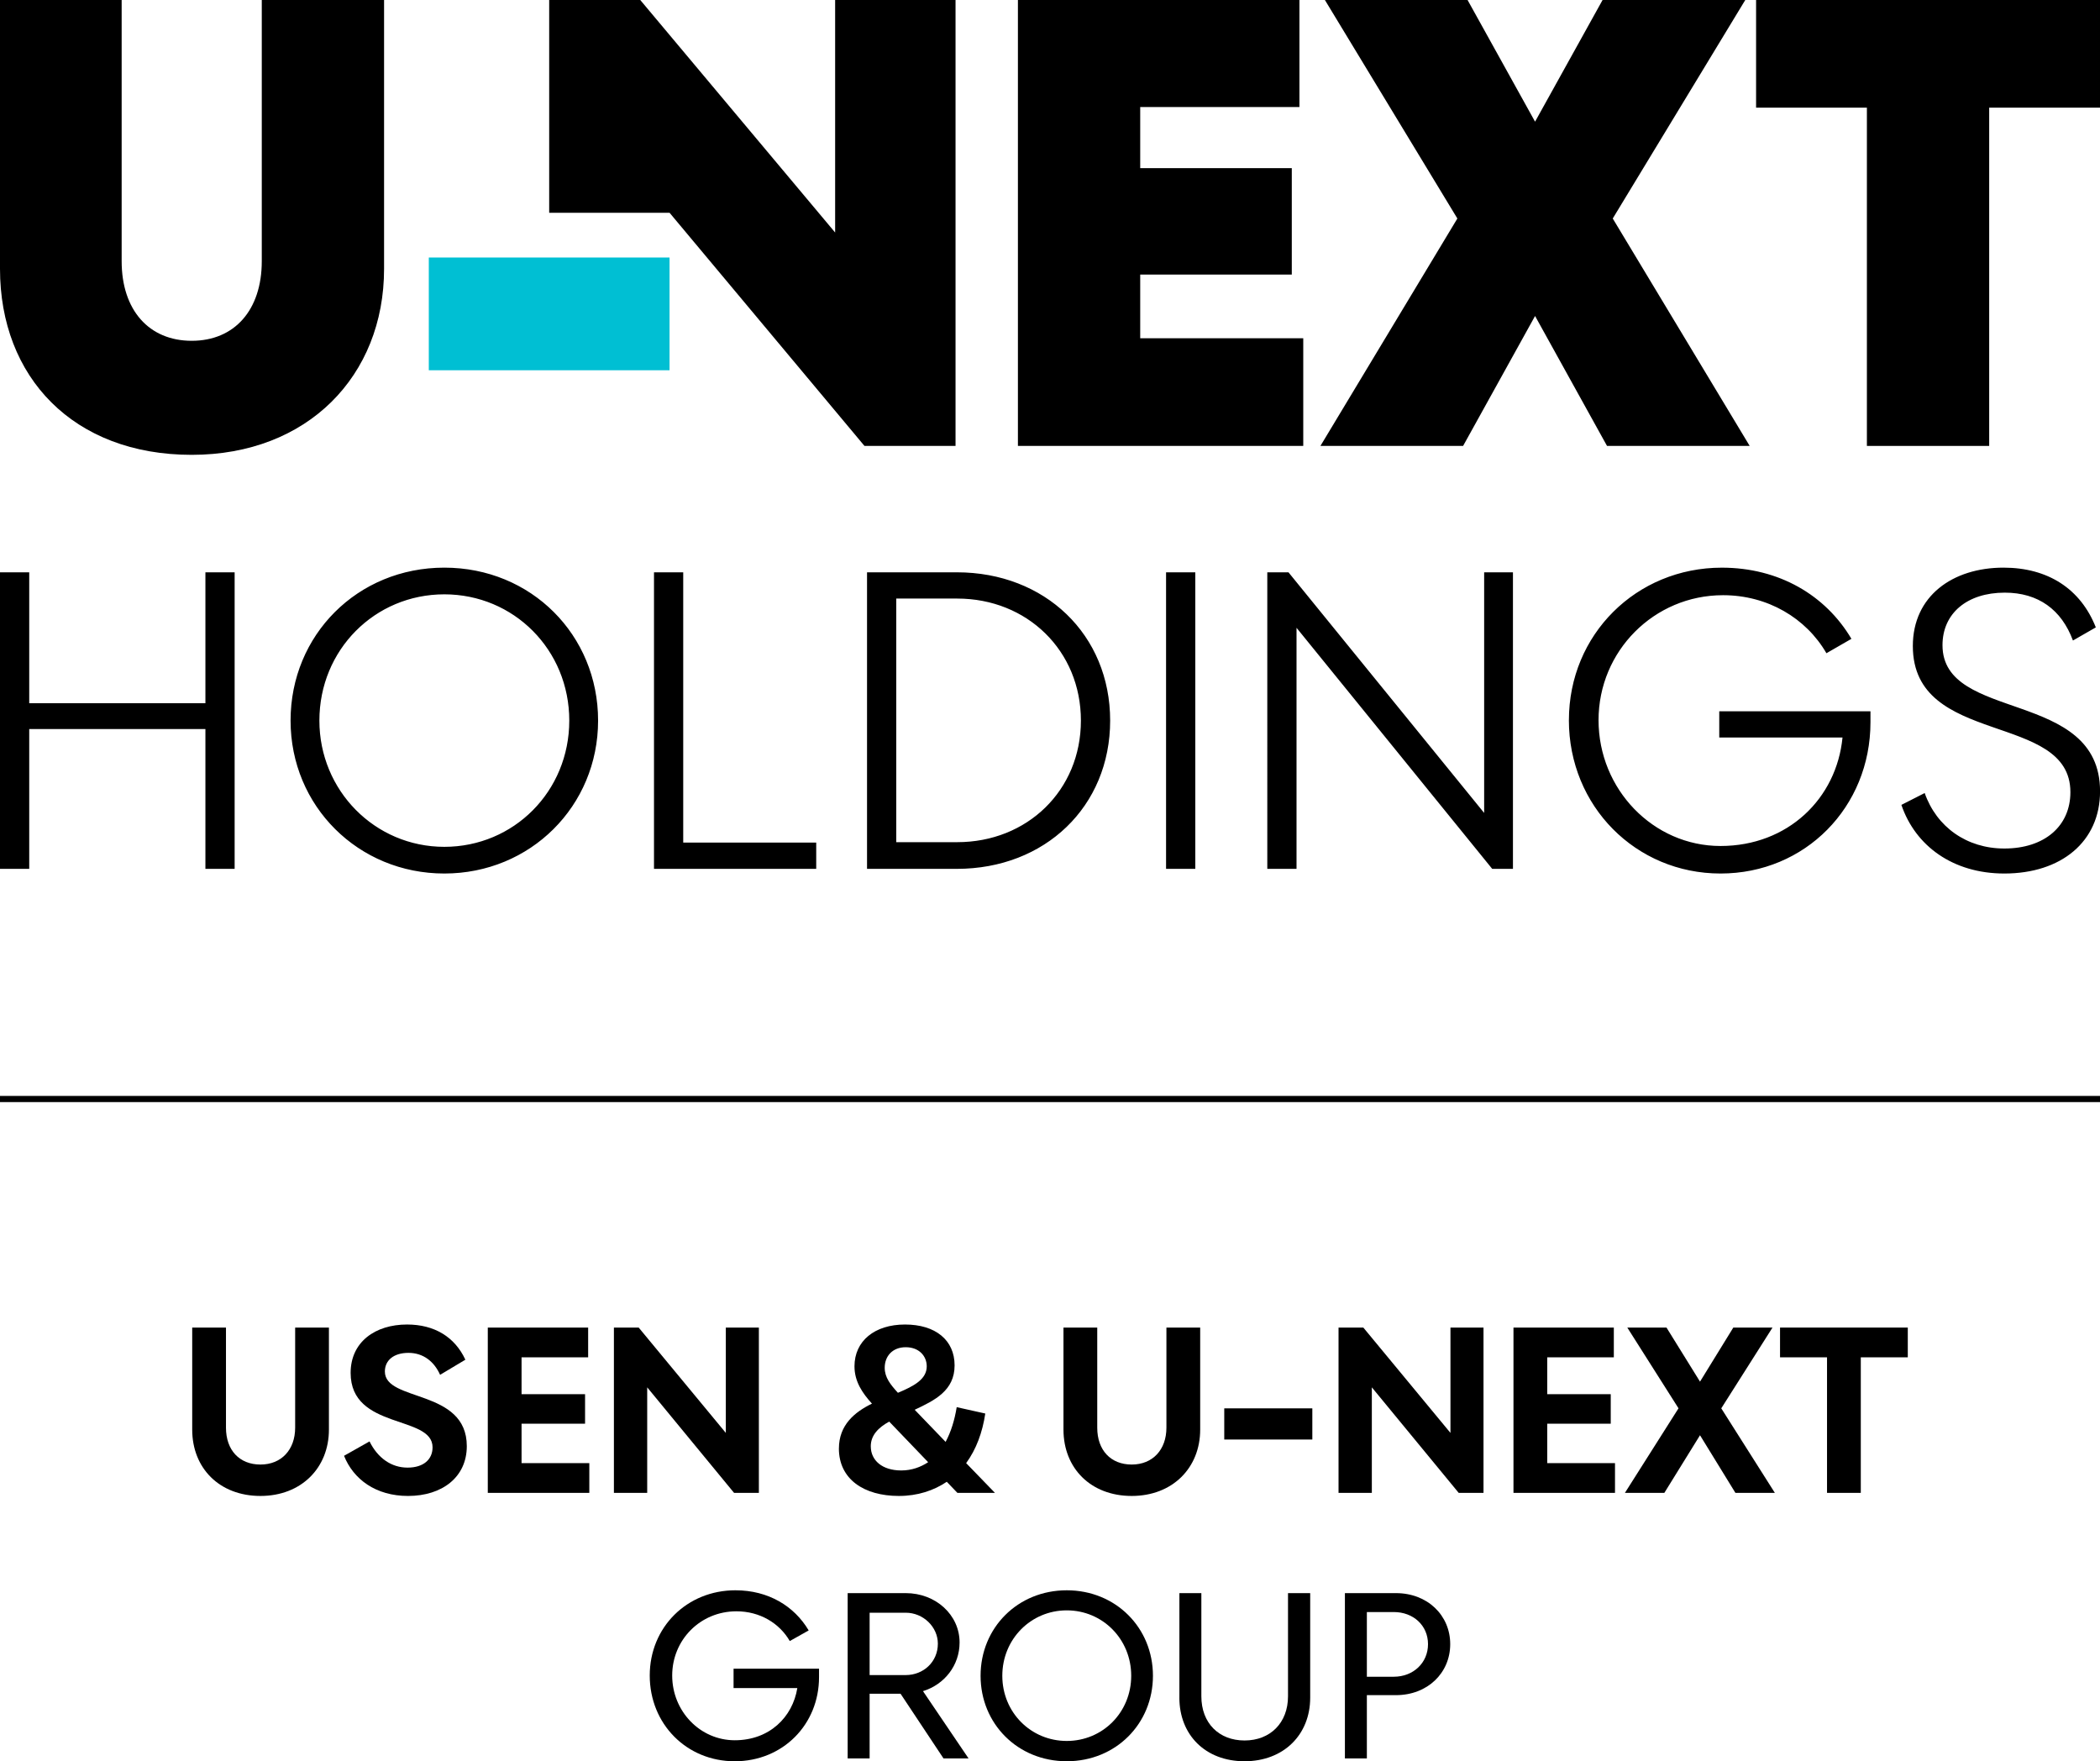
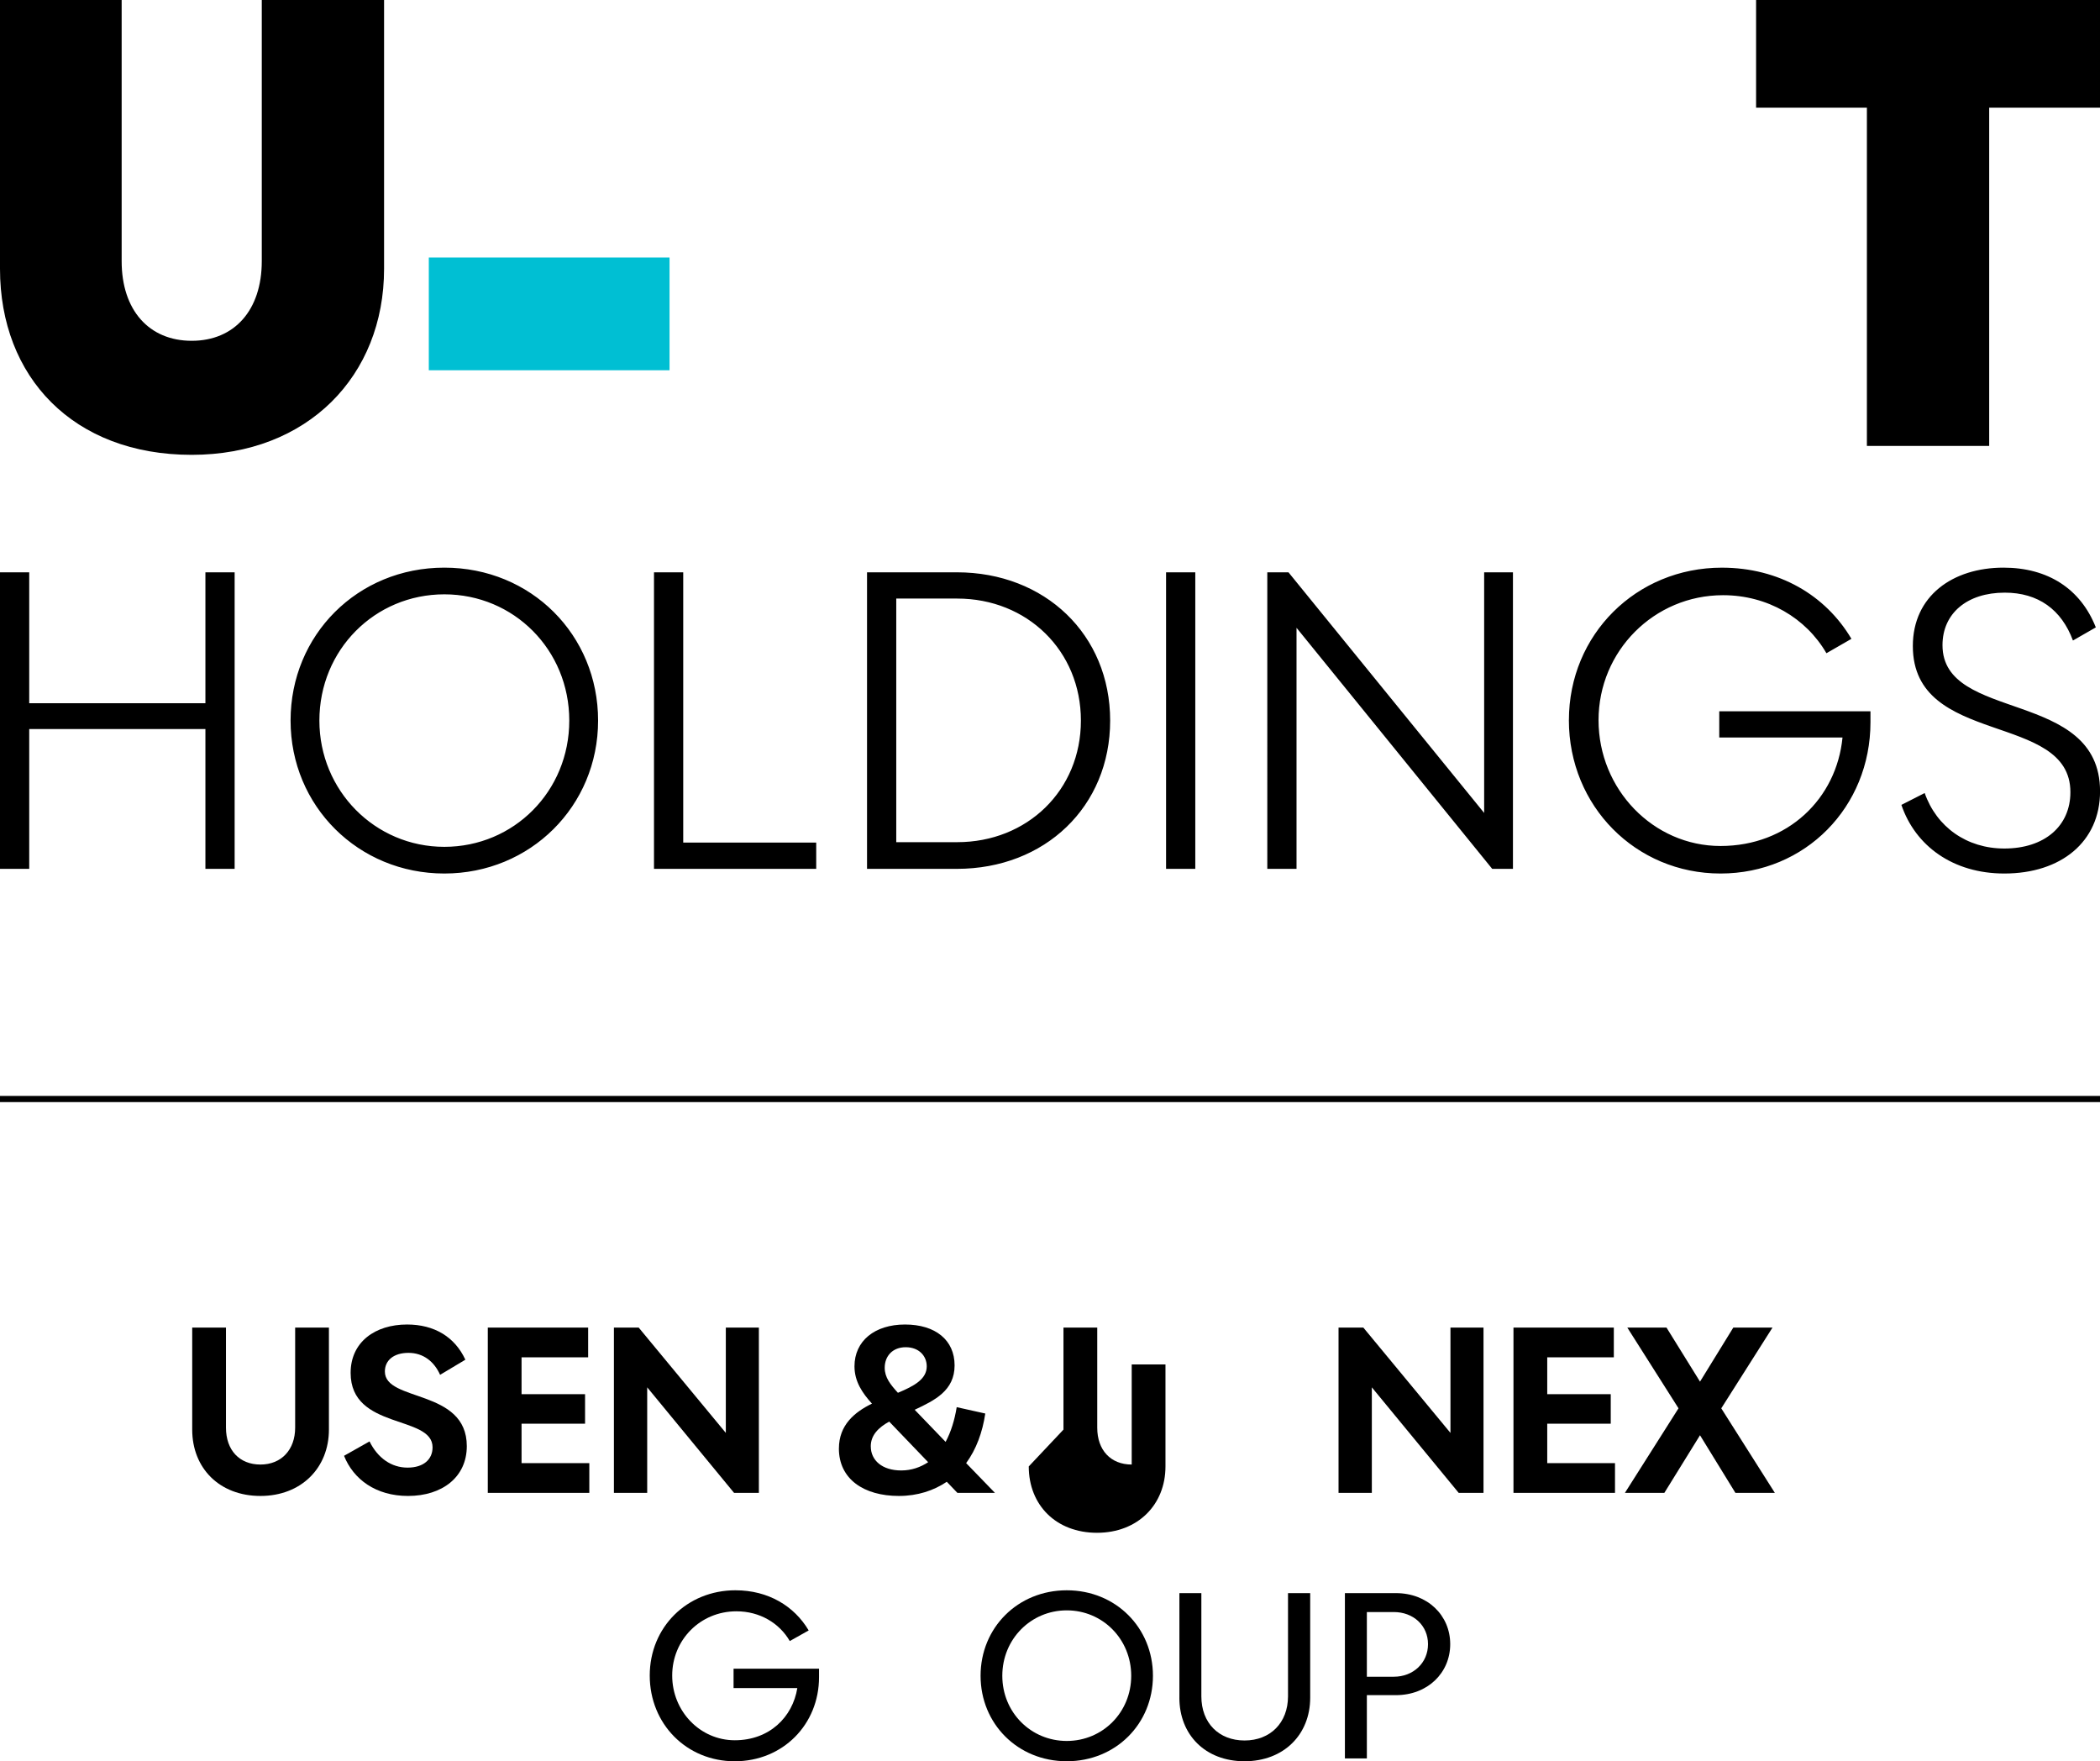
<svg xmlns="http://www.w3.org/2000/svg" viewBox="0 0 1022.42 857.33">
  <path d="m93.58 695.88v-49.66h16.44v48.74c0 10.92 6.55 17.93 16.78 17.93s16.9-7.24 16.9-17.93v-48.74h16.44v49.66c0 18.62-13.45 32.3-33.34 32.3s-33.22-13.45-33.22-32.3z" />
  <path d="m179.91 701.63c4.02 8.16 10.69 12.76 18.51 12.76s12.18-4.02 12.18-9.89c0-15.86-39.89-8.39-39.89-36.21 0-15.06 11.95-23.56 27.47-23.56 13.22 0 23.22 5.98 28.39 17.13l-12.3 7.36c-2.87-6.44-8.16-10.69-15.4-10.69s-11.49 3.68-11.49 9.08c0 14.94 39.89 8.28 39.89 36.32 0 15.06-11.95 24.25-28.62 24.25-15.63 0-26.55-8.05-31.15-19.54z" />
  <path d="m237.5 646.22h48.85v14.48h-32.42v17.93h30.92v14.37h-30.92v19.2h32.99v14.48h-49.43v-80.47z" />
  <path d="m298.89 646.22h12.07l42.42 51.27v-51.27h16.09v80.47h-12.07l-42.3-51.38v51.38h-16.21z" />
  <path d="m408.44 705.08c0-11.38 7.59-17.7 16.09-21.84-4.6-5.06-8.51-10.69-8.51-18.16 0-12.3 9.77-20.35 24.6-20.35s24.14 7.59 24.14 19.89-9.66 17.01-19.43 21.61l15.06 15.63c2.64-4.94 4.37-10.58 5.4-16.9l13.91 3.1c-1.38 9.2-4.37 17.36-9.31 24.14l14.02 14.48h-18.28l-5.17-5.4c-6.32 4.25-14.14 6.9-23.33 6.9-17.01 0-29.2-8.16-29.2-23.11zm15.52-1.03c0 6.78 5.52 11.72 14.83 11.72 5.06 0 9.43-1.61 13.1-4.02l-18.97-19.77c-5.17 2.87-8.97 6.55-8.97 12.07zm13.22-26.09c7.7-3.22 14.02-6.55 14.02-12.87 0-5.06-3.79-9.31-10.23-9.31s-10.23 4.37-10.23 10c0 4.71 2.76 8.16 6.44 12.19z" />
-   <path d="m517.77 695.88v-49.66h16.44v48.74c0 10.92 6.55 17.93 16.78 17.93s16.9-7.24 16.9-17.93v-48.74h16.44v49.66c0 18.62-13.45 32.3-33.34 32.3s-33.22-13.45-33.22-32.3z" />
-   <path d="m638.93 700.71h-42.88v-15.17h42.88z" />
+   <path d="m517.77 695.88v-49.66h16.44v48.74c0 10.92 6.55 17.93 16.78 17.93v-48.74h16.44v49.66c0 18.62-13.45 32.3-33.34 32.3s-33.22-13.45-33.22-32.3z" />
  <path d="m651.69 646.22h12.07l42.42 51.27v-51.27h16.09v80.47h-12.07l-42.3-51.38v51.38h-16.21z" />
  <path d="m736.87 646.22h48.85v14.48h-32.42v17.93h30.92v14.37h-30.92v19.2h32.99v14.48h-49.43v-80.47z" />
  <path d="m817.22 685.53-24.94-39.31h19.08l16.32 26.32 16.21-26.32h19.08l-24.94 39.31 26.09 41.15h-19.2l-17.24-28.05-17.36 28.05h-19.2l26.09-41.15z" />
-   <path d="m928.84 646.22v14.48h-22.88v65.98h-16.44v-65.98h-22.88v-14.48h62.19z" />
  <path d="m358.09 774.1c15.98 0 28.62 7.7 35.63 19.54l-9.2 5.17c-5.06-8.74-14.6-14.48-25.98-14.48-17.59 0-31.27 13.91-31.27 31.27s13.56 31.5 30.46 31.5 28.16-11.26 30.46-25.4h-31.04v-9.43h41.61v4.14c0 22.99-17.59 40.92-41.04 40.92s-41.38-18.16-41.38-41.73 18.16-41.5 41.73-41.5z" />
-   <path d="m412.7 855.95v-80.47h28.28c14.6 0 26.21 10.58 26.21 24.03 0 11.15-7.36 20.46-17.82 23.68l22.19 32.76h-12.19l-20.92-31.5h-15.06v31.5zm10.69-40.58h17.59c8.51 0 15.63-6.32 15.63-15.29 0-8.16-7.13-15.06-15.63-15.06h-17.59z" />
  <path d="m519.37 774.1c23.91 0 41.96 18.28 41.96 41.61s-18.05 41.61-41.96 41.61-41.96-18.28-41.96-41.61 18.05-41.61 41.96-41.61zm0 73.34c17.47 0 31.38-13.91 31.38-31.73s-13.91-31.84-31.38-31.84-31.38 14.02-31.38 31.84 13.91 31.73 31.38 31.73z" />
  <path d="m574.21 826.4v-50.92h10.69v50.23c0 12.99 8.51 21.5 21.04 21.5s21.15-8.62 21.15-21.5v-50.23h10.8v50.92c0 17.93-12.87 30.92-31.96 30.92s-31.73-12.87-31.73-30.92z" />
  <path d="m654.79 775.48h24.83c15.4 0 26.44 10.81 26.44 24.83s-11.03 24.83-26.44 24.83h-14.14v30.81h-10.69zm10.69 9.2v31.5h13.1c9.54 0 16.67-6.78 16.67-15.86s-7.13-15.63-16.67-15.63h-13.1z" />
  <path d="m0 533.46h1022.42v3h-1022.42z" />
-   <path d="m406.6 0v113.18l-94.88-113.18h-44.34v103.57h58.61l94.89 113.49h44.34v-217.06h-58.61zm88.99 0v217.06h138.92v-52.41h-79.38v-31.01h73.8v-51.78h-73.8v-29.77h77.52v-52.09h-137.05zm284.65 0-32.87 59.23-32.86-59.23h-69.46l64.49 106.36-66.67 110.7h69.46l35.04-63.25 35.03 63.25h69.46l-66.67-110.7 64.52-106.36h-69.46z" />
  <path d="m208.77 125.35h117.21v54.88h-117.21z" fill="#00bfd3" />
  <path d="m93.34 221.4c56.44 0 93.65-38.45 93.65-90.54v-130.86h-59.54v127.13c0 23.87-13.34 38.76-34.11 38.76s-34.11-14.88-34.11-38.76v-127.13h-59.23v130.86c0 52.71 35.66 90.54 93.34 90.54" />
  <path d="m14.23 422.93v-68.05h85.78v68.05h14.23v-144.35h-14.23v63.72h-85.78v-63.72h-14.23v144.35zm127.24-72.18c0 41.66 33 74.45 74.86 74.45s74.86-32.79 74.86-74.45-32.59-74.44-74.86-74.44-74.86 32.79-74.86 74.44m14.03 0c0-34.44 27.01-61.45 60.83-61.45s60.83 27.01 60.83 61.45-27.02 61.46-60.83 61.46-60.83-27.43-60.83-61.46m162.91-72.17v144.35h78.98v-12.78h-64.75v-131.57zm147.44 144.35c42.9 0 74.65-30.31 74.65-72.18s-31.76-72.17-74.65-72.17h-43.72v144.35zm-29.49-12.99v-118.58h29.69c34.03 0 60.21 25.37 60.21 59.39s-26.19 59.19-60.21 59.19zm145.59-131.36h-14.23v144.35h14.23zm35.06 144.35h14.23v-117.34l95.27 117.34h10.1v-144.35h-14.02v117.13l-95.27-117.13h-10.31zm146.83-72.38c0 41.86 32.58 74.65 73.83 74.65s73-32.37 73-73.62v-5.36h-73.62v12.78h60.01c-2.89 29.7-26.6 52.8-59.39 52.8s-59.39-27.63-59.39-61.25 27.01-60.83 60.63-60.83c21.65 0 40.42 11.13 50.32 28.25l12.17-7.01c-12.58-21.24-35.27-34.64-63.1-34.64-41.66 0-74.45 32.58-74.45 74.23m161.88 41.25c6.8 20 25.15 33.4 50.11 33.4 27.63 0 46.61-15.46 46.61-40.01 0-50.11-76.71-33.4-76.71-71.14 0-15.47 11.96-25.57 30.31-25.57 16.29 0 27.63 8.25 33.2 23.3l11.14-6.39c-7.42-18.77-23.3-29.08-44.96-29.08-24.75 0-44.13 13.81-44.13 38.15 0 49.29 76.71 31.76 76.71 71.14 0 16.5-12.58 27.43-32.17 27.43-18.35 0-33-10.52-38.77-27.01l-11.34 5.77z" />
  <path d="m854.98 0v52.4h53.95v164.66h59.54v-164.66h53.95v-52.4z" />
</svg>